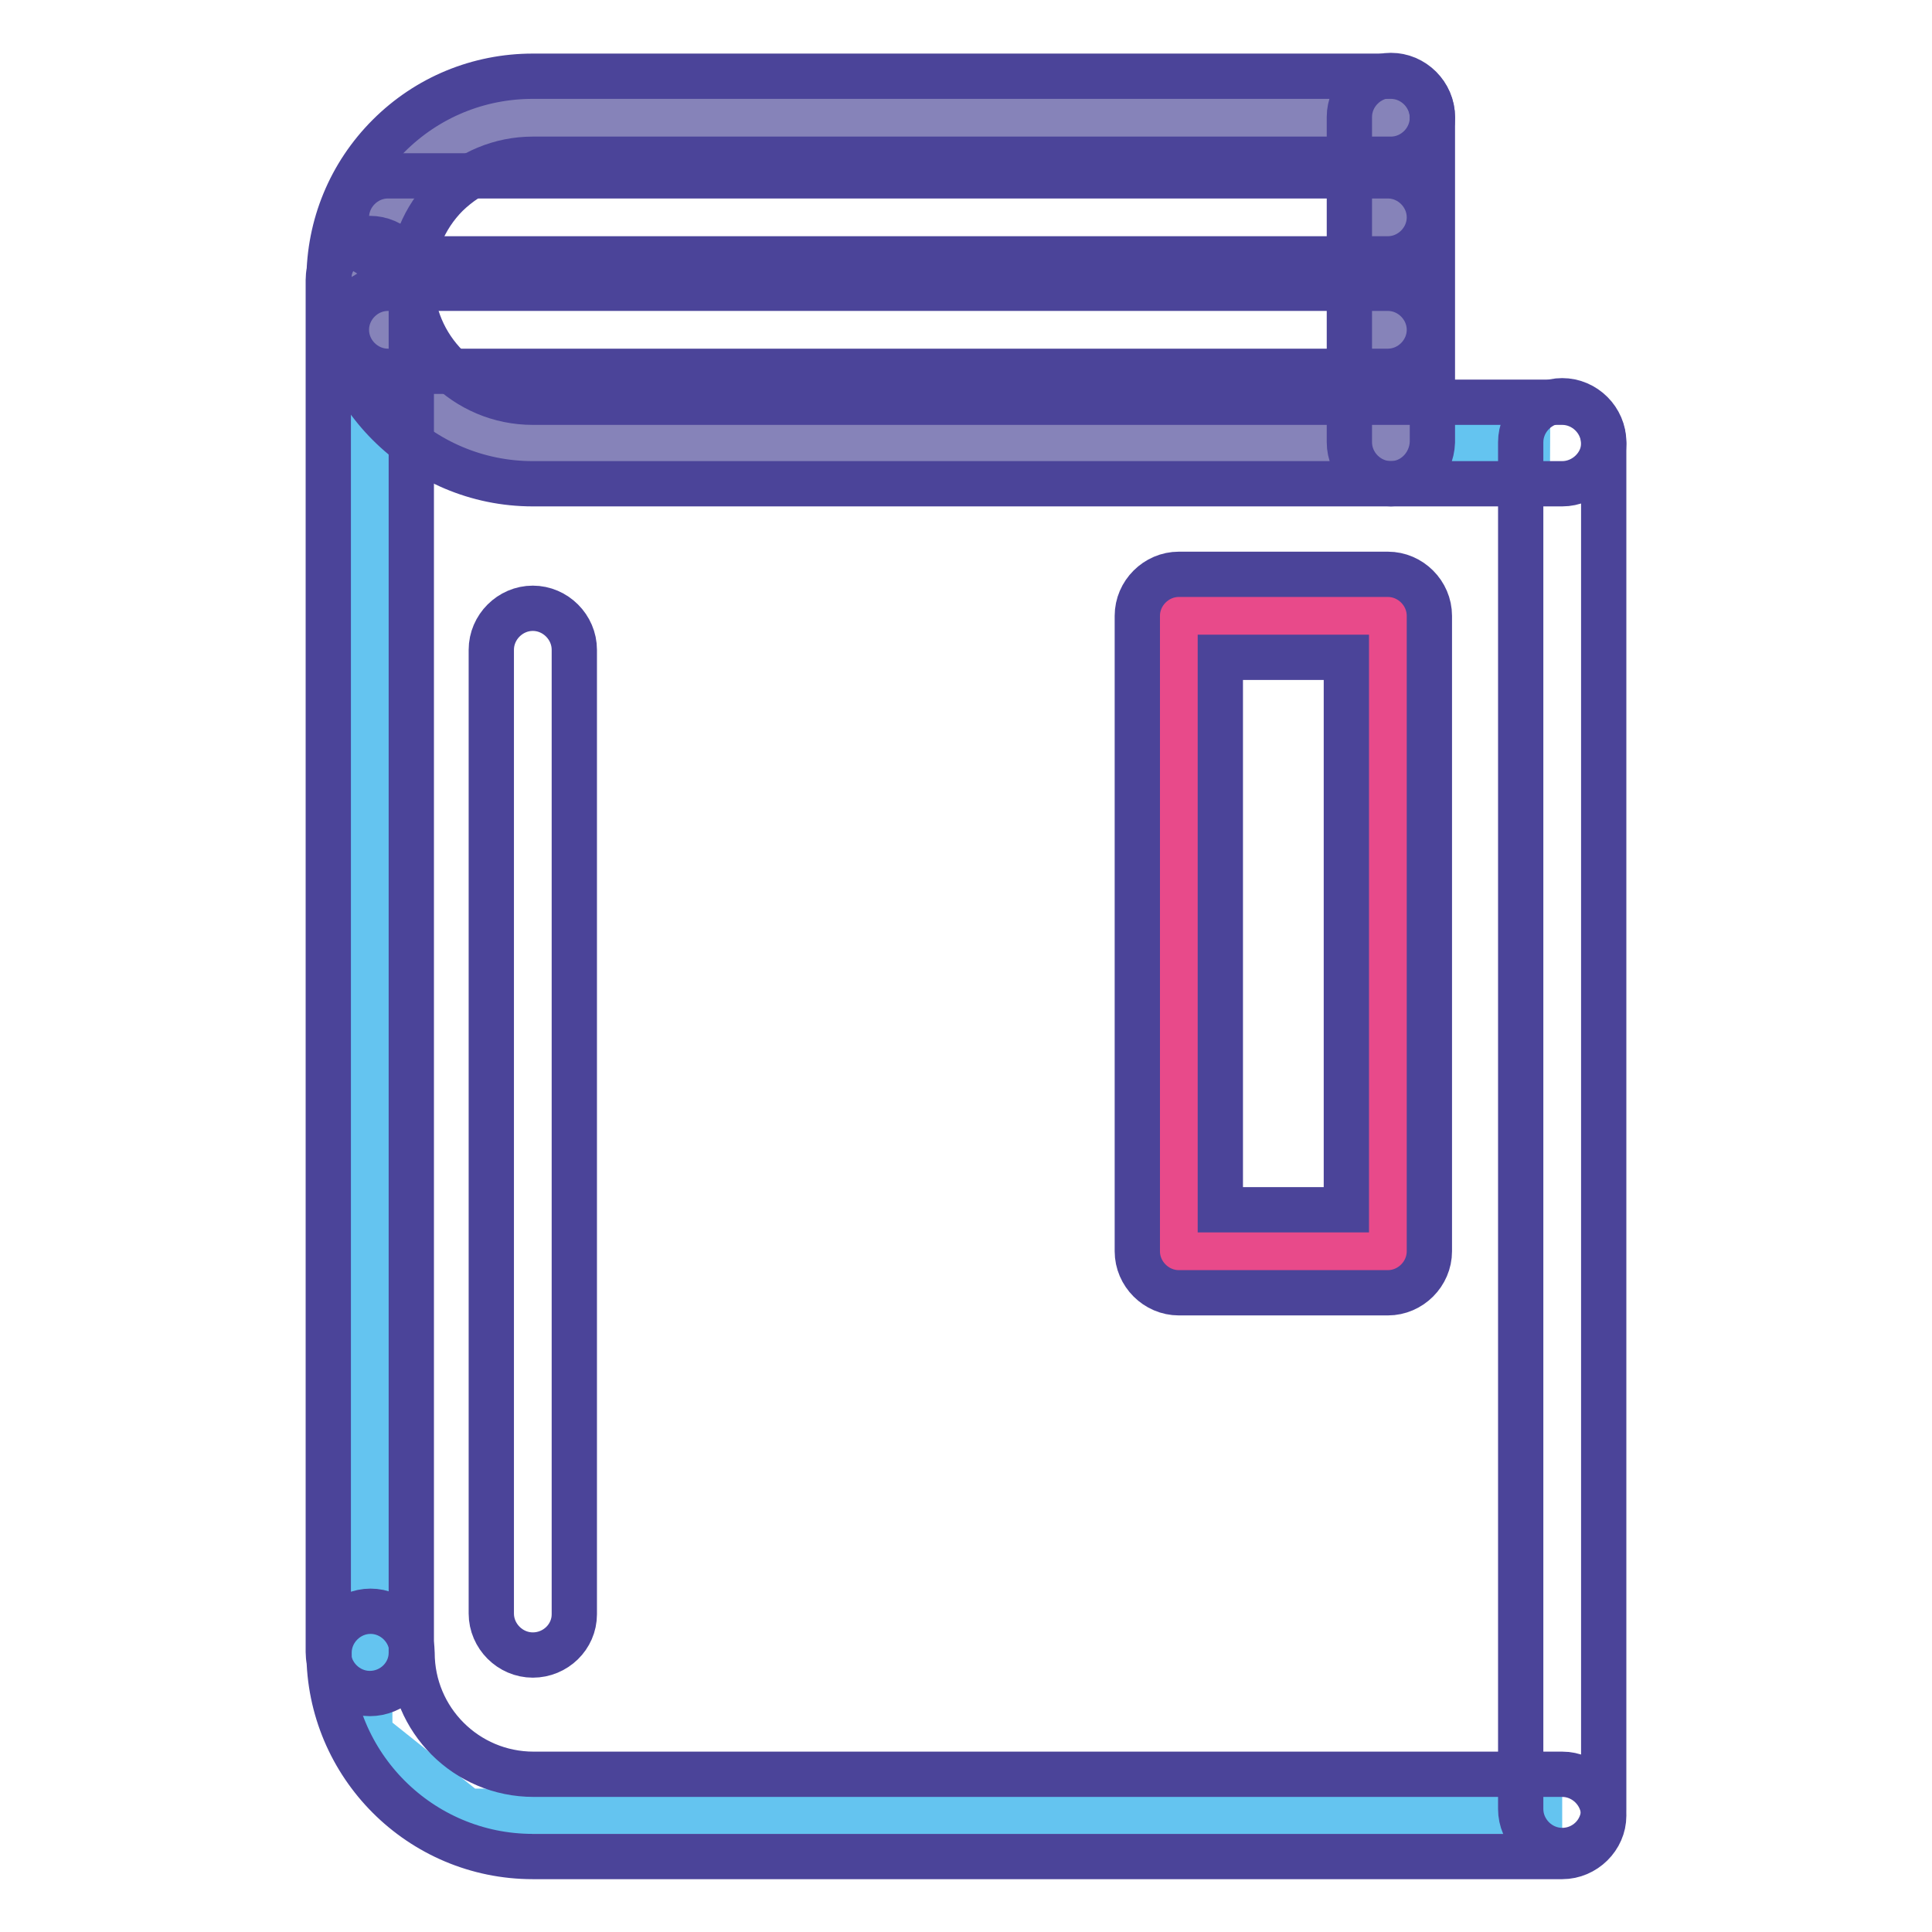
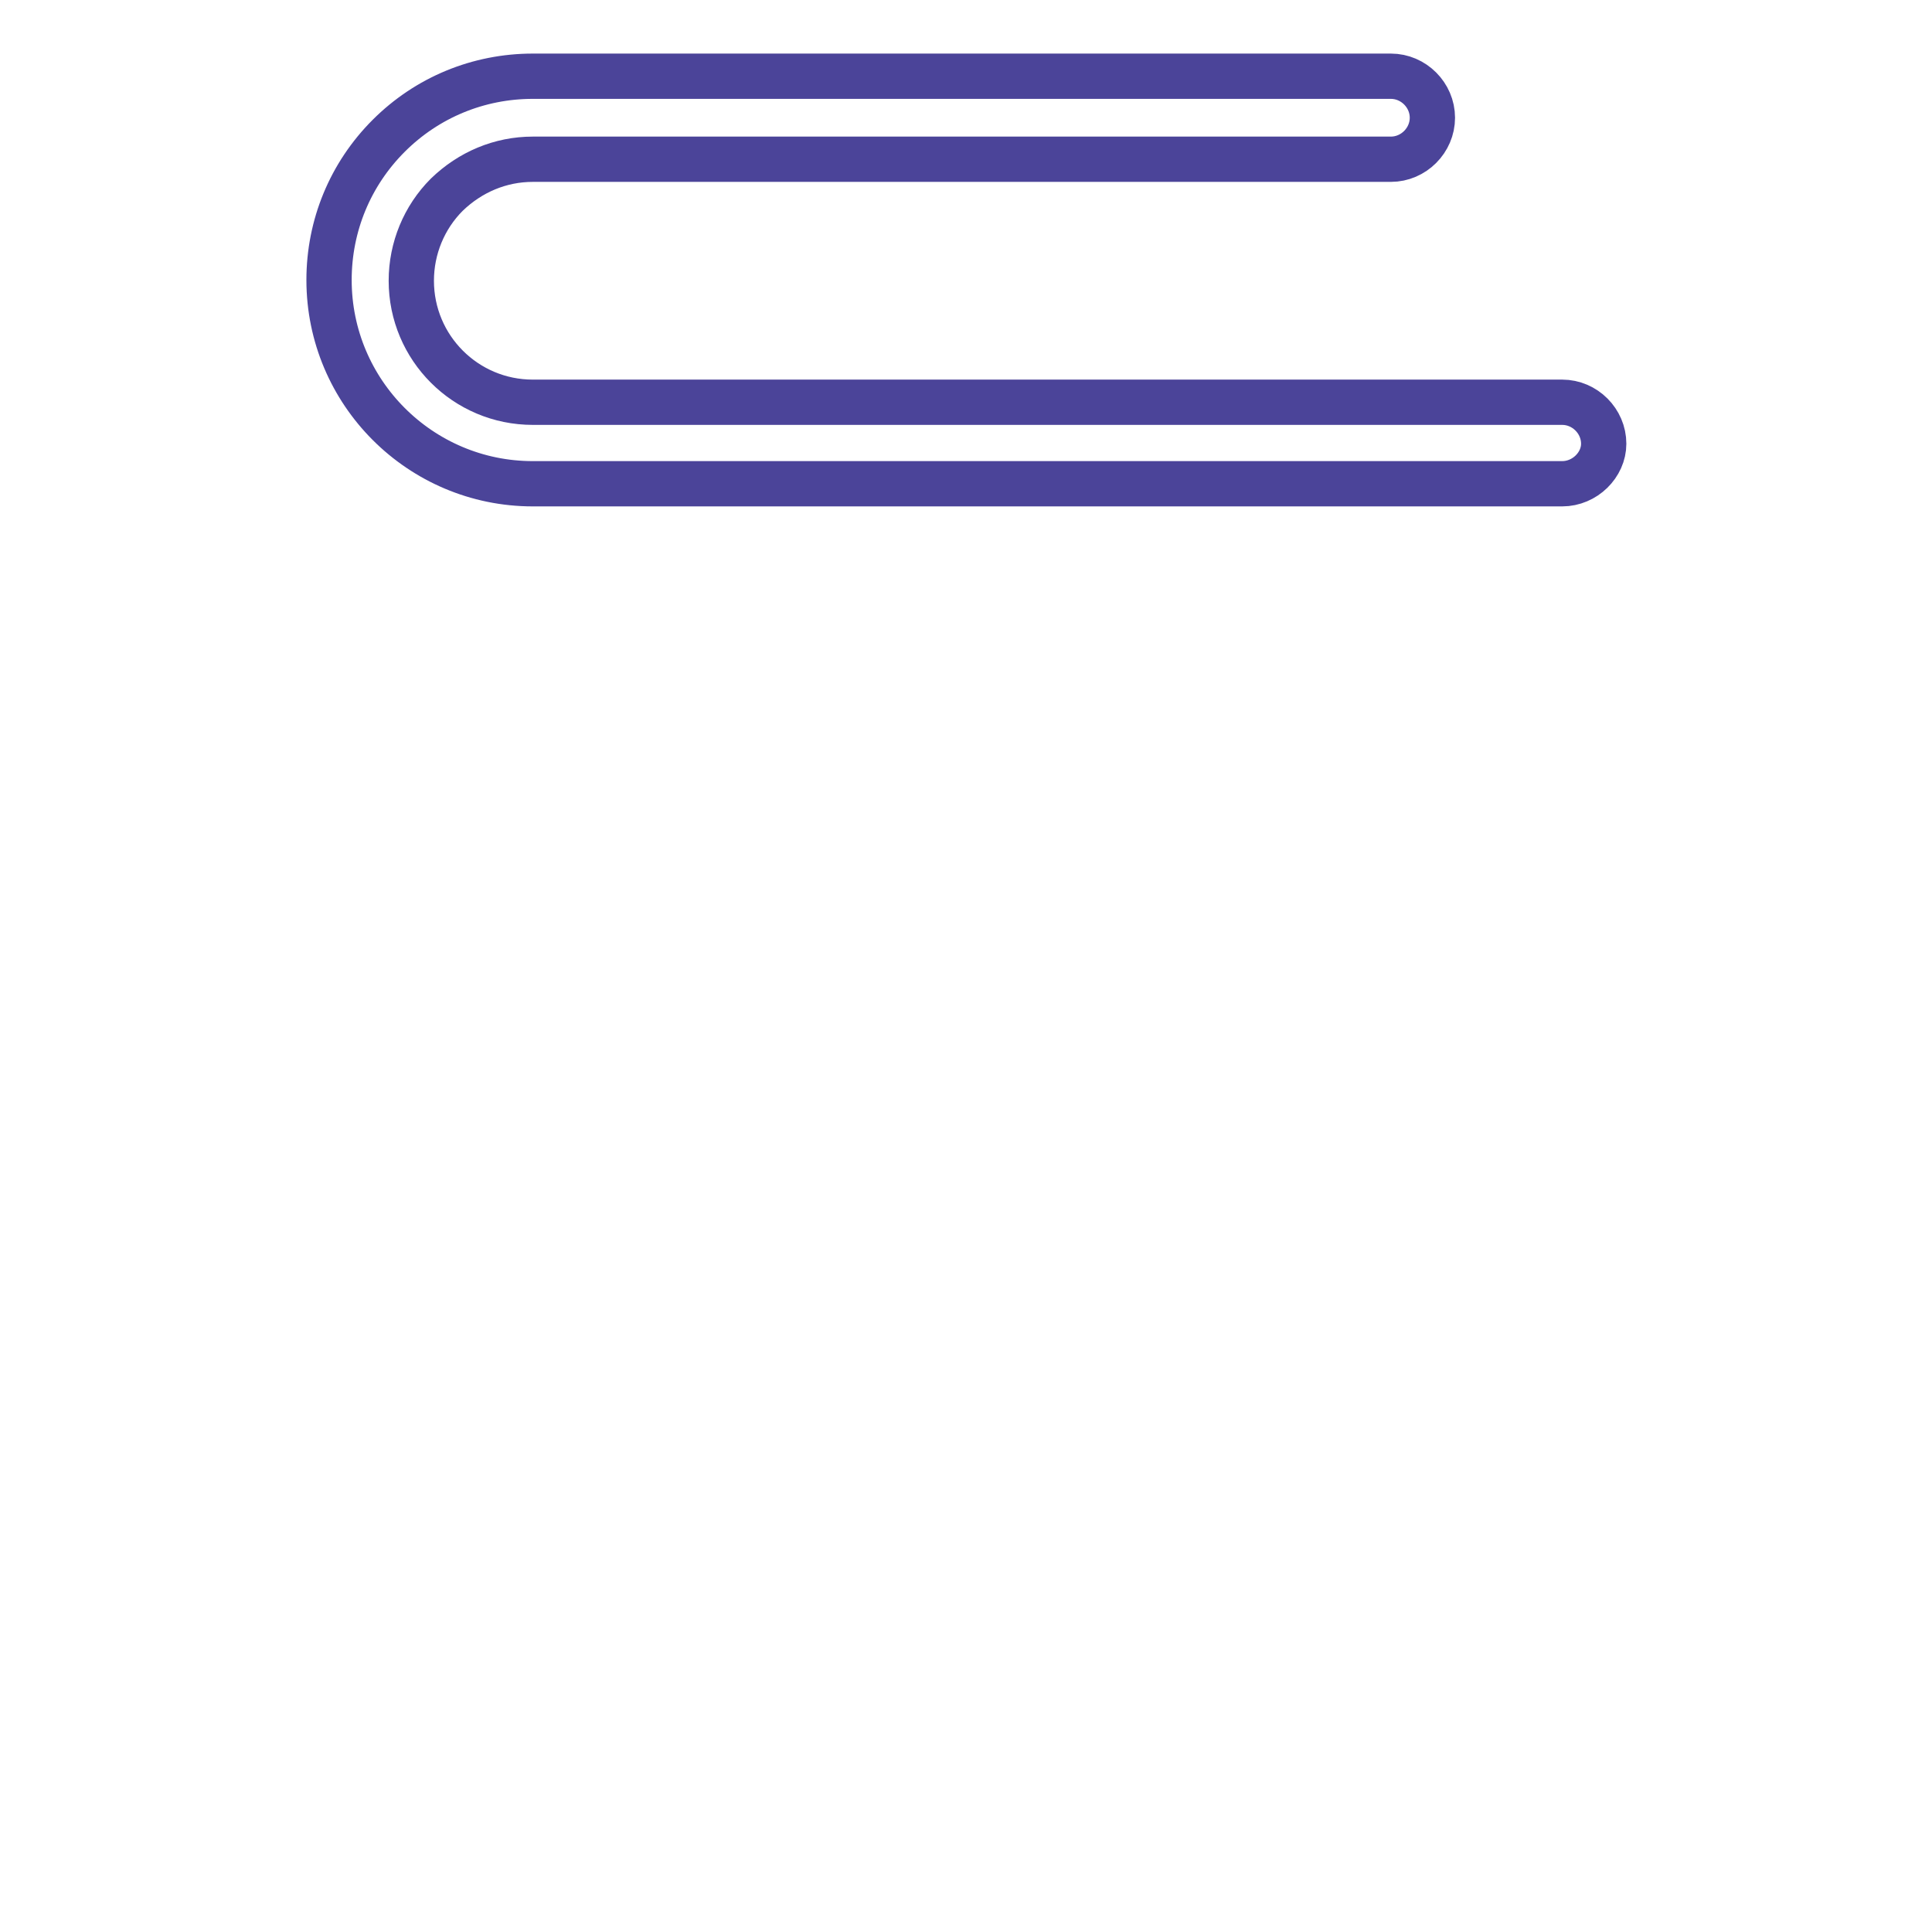
<svg xmlns="http://www.w3.org/2000/svg" version="1.1" x="0px" y="0px" viewBox="0 0 256 256" enable-background="new 0 0 256 256" xml:space="preserve">
  <g>
-     <path stroke-width="6" fill-opacity="0" stroke="#64c4f0" d="M205.4,58.6L65.1,57.9l-16.3-4.8L49,229.7l12.9,10.3H207" />
-     <path stroke-width="6" fill-opacity="0" stroke="#8683b9" d="M184.3,15.5v43.1H70.6C58.7,58.6,49,49,49,37.1c0-6,2.4-11.3,6.3-15.3c3.9-3.9,9.3-6.3,15.2-6.3H184.3 L184.3,15.5z" />
-     <path stroke-width="6" fill-opacity="0" stroke="#e84a8a" d="M156.2,81.6h27.7v84.2h-27.7V81.6z" />
    <path stroke-width="6" fill-opacity="0" stroke="#4b4499" d="M207,64.1H70.6c-14.9,0-27-12.1-27-27c0-7.2,2.8-14,7.9-19.1c5.1-5.1,11.9-7.9,19.1-7.9h113.7 c3,0,5.5,2.5,5.5,5.5c0,3-2.5,5.5-5.5,5.5c0,0,0,0,0,0H70.6c-4.3,0-8.3,1.7-11.4,4.7c-3,3-4.7,7.1-4.7,11.4 c0,8.9,7.2,16.1,16.1,16.1H207c3,0,5.5,2.5,5.5,5.5C212.5,61.6,210,64.1,207,64.1L207,64.1z" />
-     <path stroke-width="6" fill-opacity="0" stroke="#4b4499" d="M49,224.4c-3,0-5.5-2.5-5.5-5.5V37.1c0-3,2.5-5.5,5.5-5.5c3,0,5.5,2.5,5.5,5.5c0,0,0,0,0,0V219 C54.5,222,52,224.4,49,224.4z M207,245.2c-3,0-5.5-2.5-5.5-5.5V58.6c0-3,2.5-5.5,5.5-5.5c3,0,5.5,2.5,5.5,5.5v181.1 C212.5,242.8,210,245.2,207,245.2L207,245.2z M184.3,64.1c-3,0-5.5-2.5-5.5-5.5V15.5c0-3,2.5-5.5,5.5-5.5c3,0,5.5,2.5,5.5,5.5v43.1 C189.7,61.6,187.3,64.1,184.3,64.1L184.3,64.1z M70.6,219.3c-3,0-5.5-2.5-5.5-5.5V86.1c0-3,2.5-5.5,5.5-5.5s5.5,2.5,5.5,5.5v127.8 C76.1,216.9,73.6,219.3,70.6,219.3z" />
-     <path stroke-width="6" fill-opacity="0" stroke="#4b4499" d="M207,246H70.6c-14.9,0-27-12.1-27-27c0-3,2.5-5.5,5.5-5.5c3,0,5.5,2.5,5.5,5.5c0,0,0,0,0,0 c0,8.9,7.2,16.1,16.1,16.1H207c3,0,5.5,2.5,5.5,5.5C212.5,243.5,210,246,207,246z M183.9,171.3h-27.7c-3,0-5.5-2.5-5.5-5.5V81.6 c0-3,2.5-5.5,5.5-5.5h27.7c3,0,5.5,2.5,5.5,5.5v84.2C189.4,168.8,186.9,171.3,183.9,171.3z M161.7,160.3h16.7V87.1h-16.7V160.3z  M183.9,34.3H51.4c-3,0-5.5-2.5-5.5-5.5c0-3,2.5-5.5,5.5-5.5c0,0,0,0,0,0h132.5c3,0,5.5,2.5,5.5,5.5 C189.4,31.8,186.9,34.3,183.9,34.3C183.9,34.3,183.9,34.3,183.9,34.3L183.9,34.3z M183.9,49.2H51.4c-3,0-5.5-2.5-5.5-5.5 c0-3,2.5-5.5,5.5-5.5c0,0,0,0,0,0h132.5c3,0,5.5,2.5,5.5,5.5C189.4,46.7,186.9,49.2,183.9,49.2C183.9,49.2,183.9,49.2,183.9,49.2 L183.9,49.2z" />
  </g>
</svg>